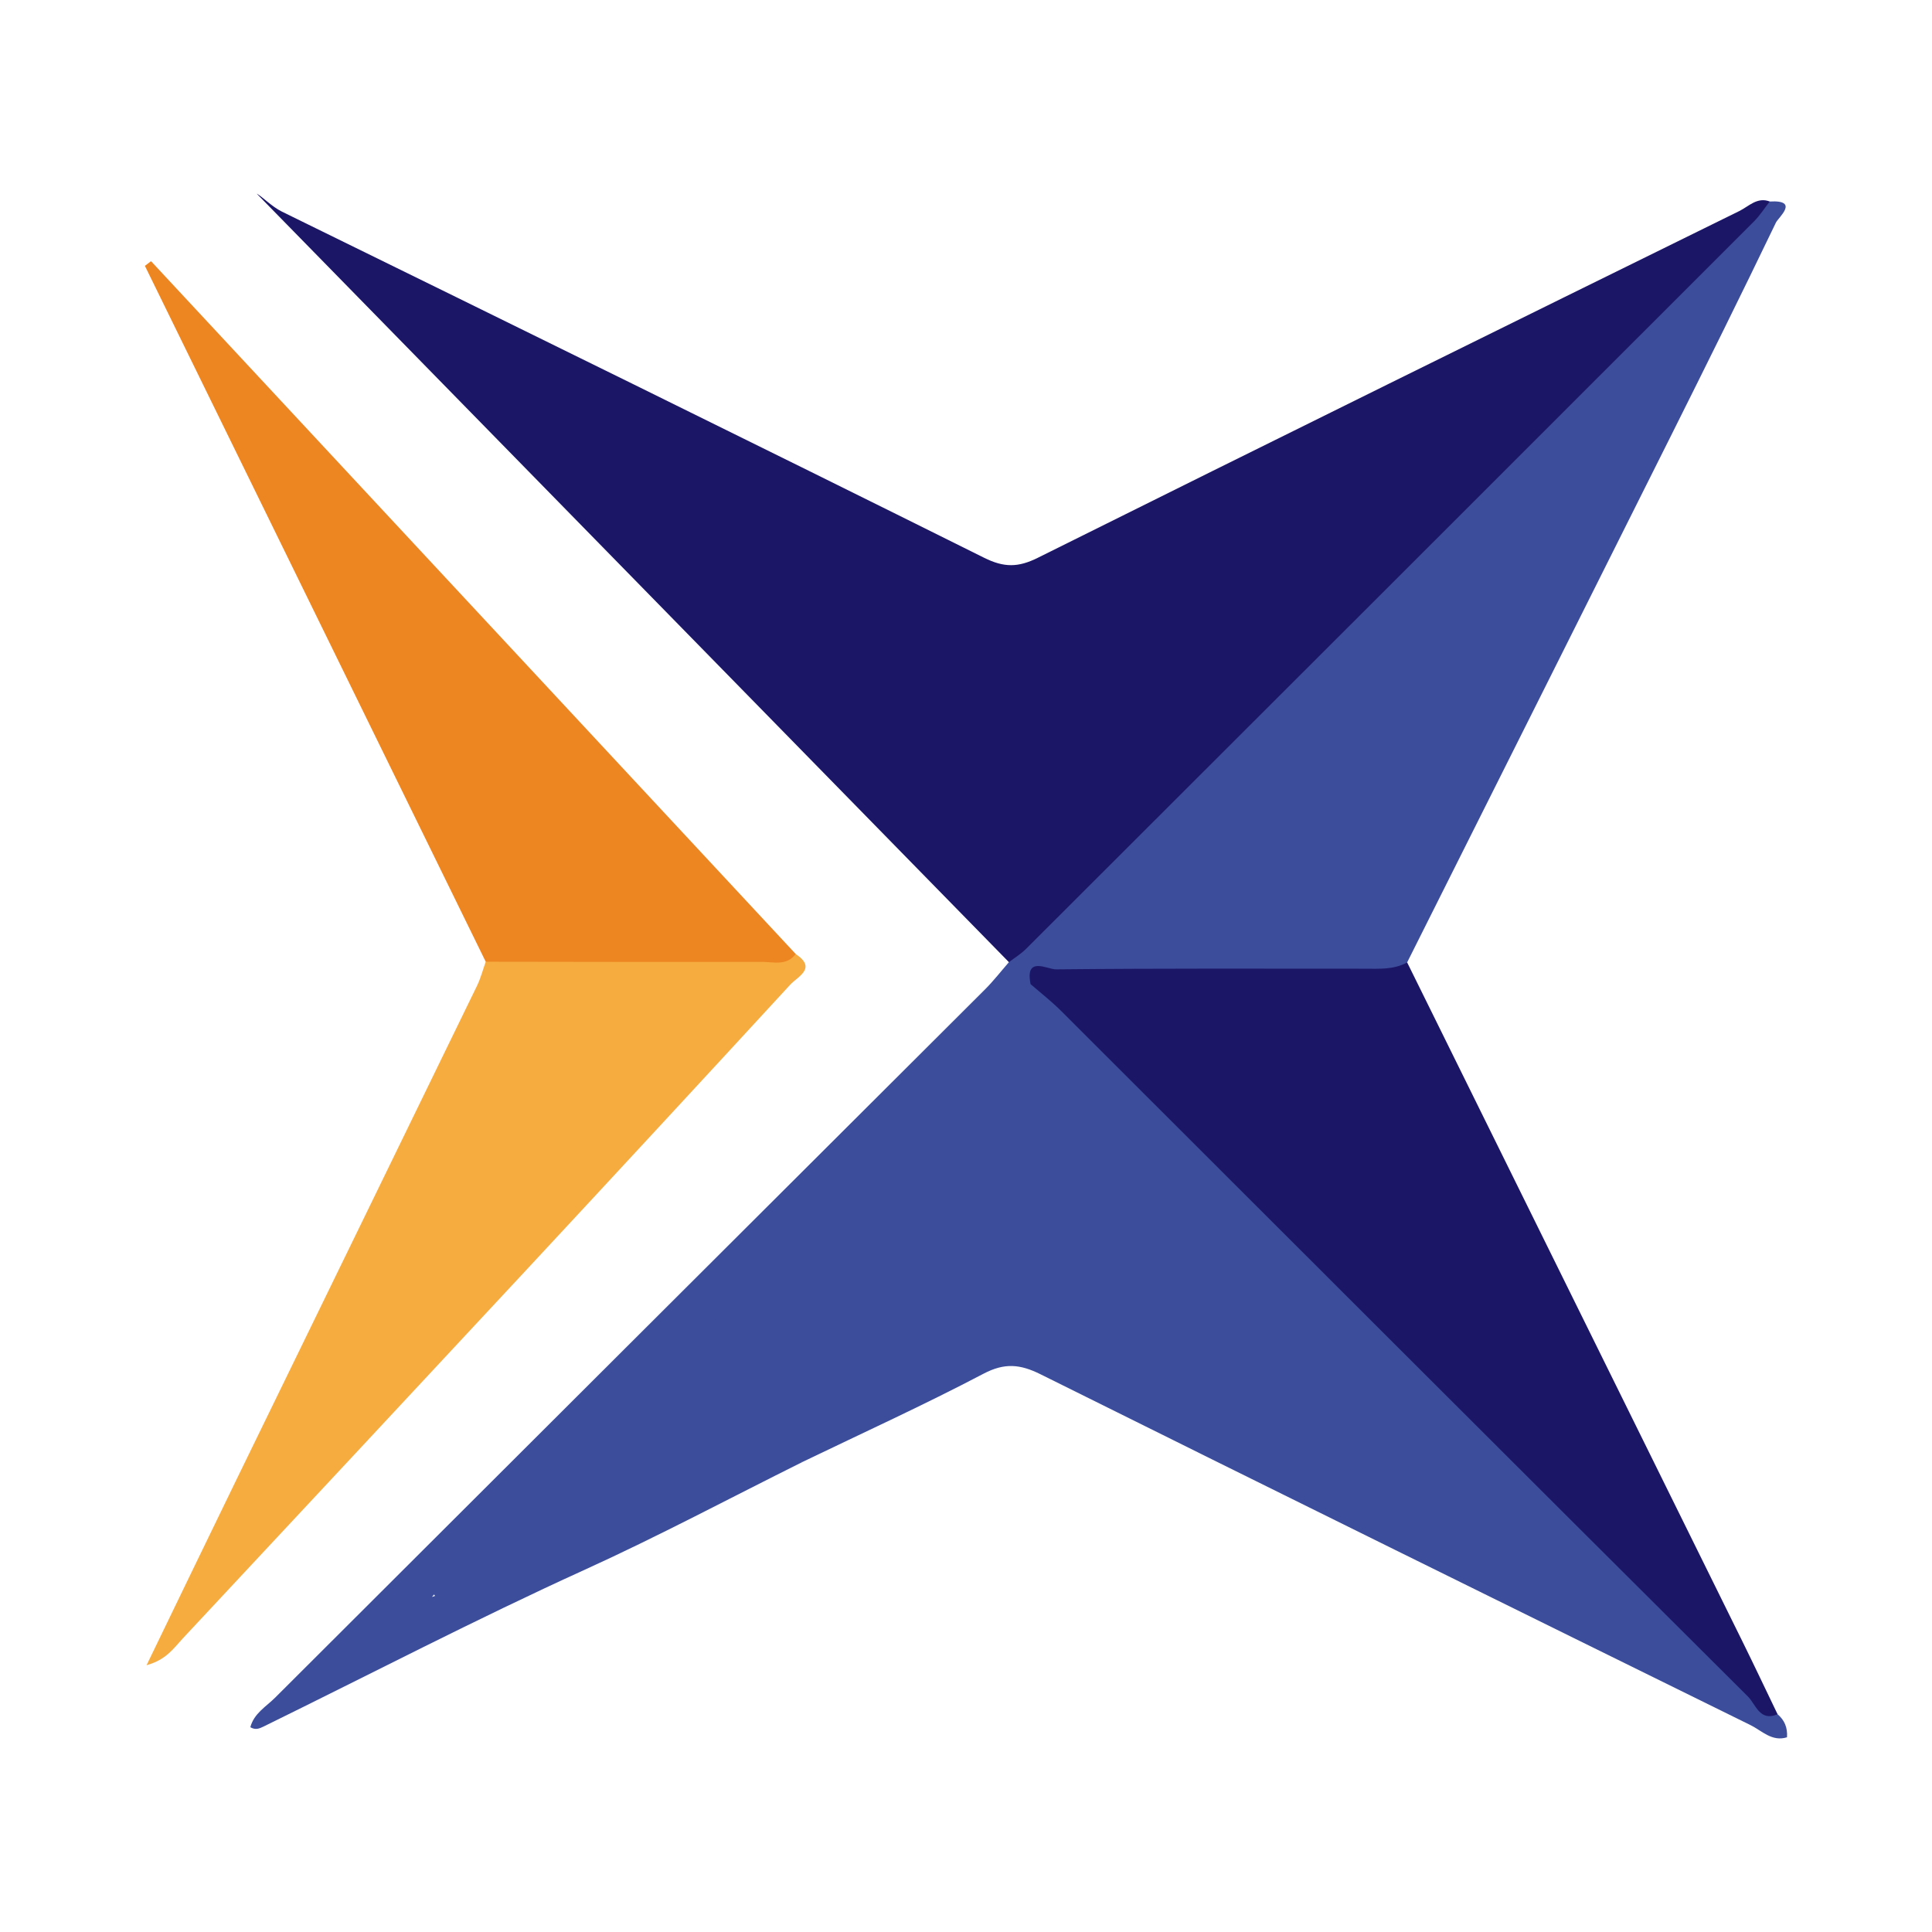
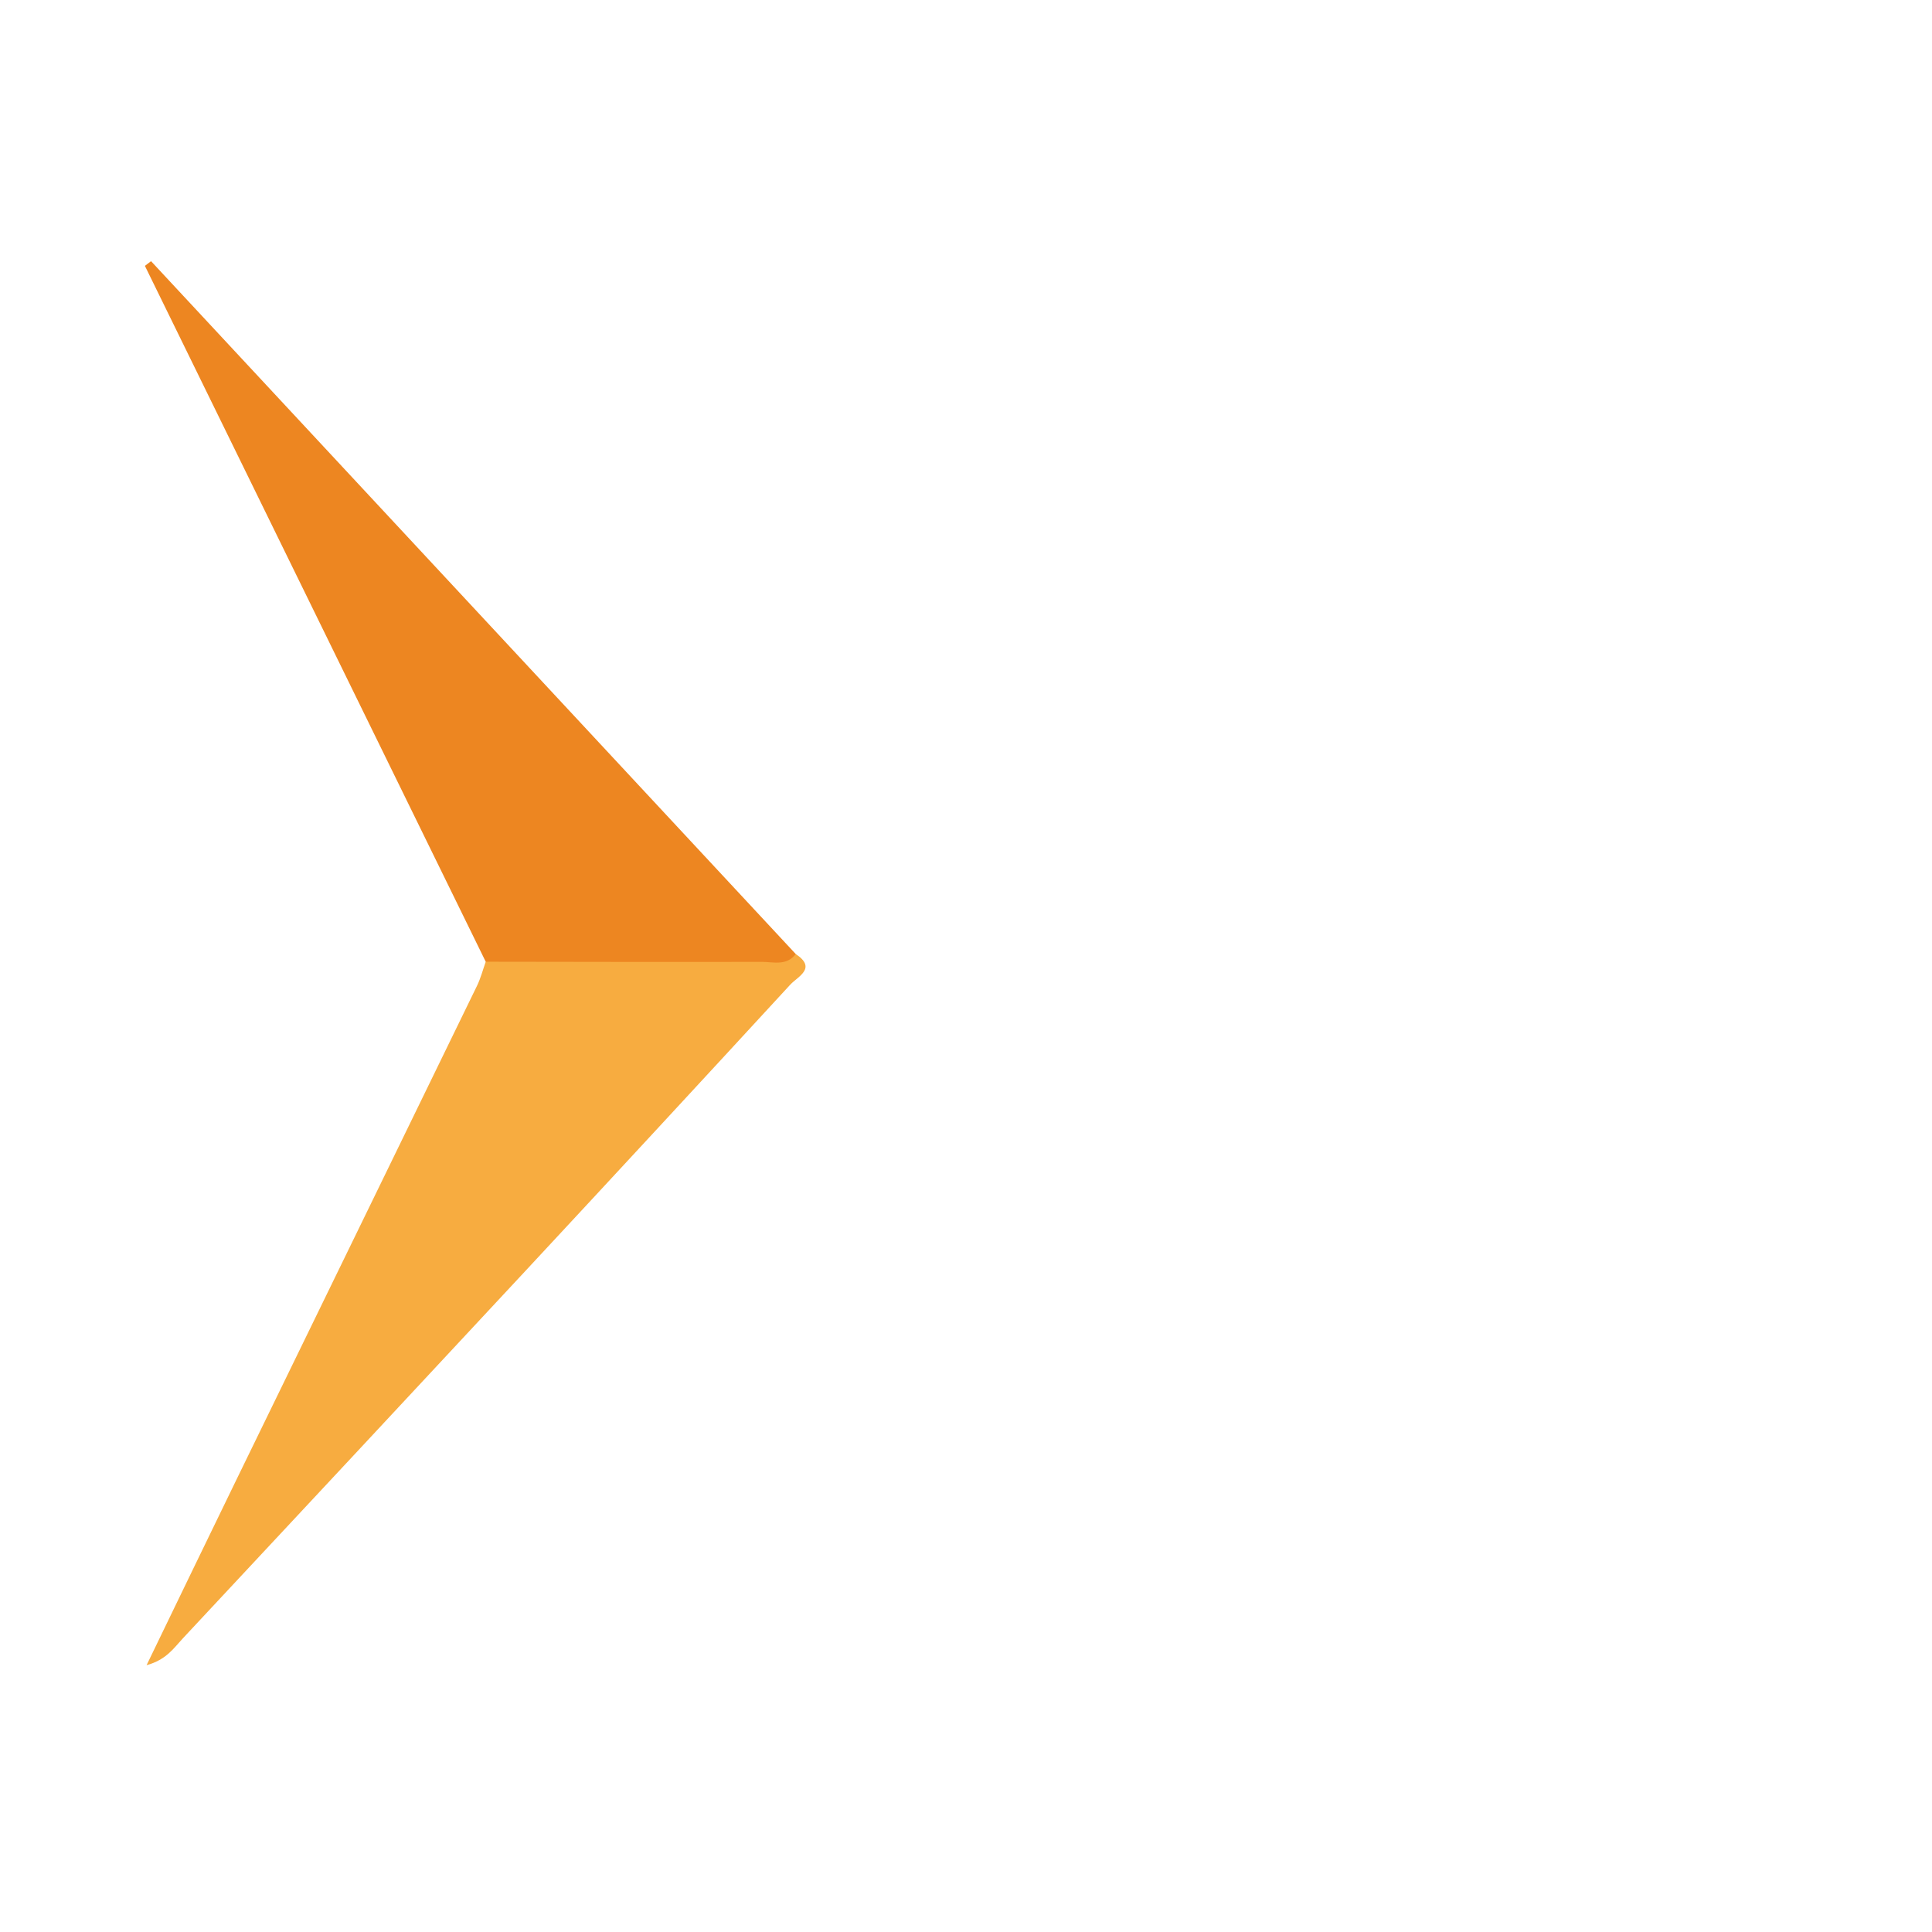
<svg xmlns="http://www.w3.org/2000/svg" version="1.1" id="Layer_1" x="0px" y="0px" width="200px" height="200px" viewBox="0 0 200 200" enable-background="new 0 0 200 200" xml:space="preserve">
  <g>
-     <path fill="#1C1666" d="M104.444,99.604C78.485,73.083,52.527,46.562,26.569,20.041c0.599,0.33,1.571,1.353,2.616,1.866   C53.441,33.8,77.691,45.706,101.877,57.74c2.068,1.029,3.533,1.01,5.552,0.005c24.178-12.037,48.402-23.981,72.637-35.904   c0.958-0.471,1.842-1.48,3.139-0.982c0.478,1.733-0.922,2.533-1.849,3.462c-24.455,24.509-48.938,48.992-73.447,73.447   C106.981,98.695,106.176,100.092,104.444,99.604z" />
-     <path fill="#3C4D9B" d="M184.011,177.454c0.715,0.607,1.048,1.375,0.98,2.389c-1.562,0.487-2.605-0.683-3.775-1.259   c-24.518-12.072-49.029-24.155-73.501-36.32c-2.096-1.042-3.705-1.211-5.9-0.058c-6.155,3.235-12.493,6.121-18.759,9.145   c-2.405-1.545-4.584-1.049-7.126,0.109c-9.029,4.113-17.401,9.552-26.697,13.106c-0.712,0.272-1.384,0.649-2.119,0.865   c-0.742,0.219-1.618,0.466-2.109-0.262c-0.492-0.728,0.068-1.476,0.545-2.058c1.697-2.071,3.566-4.011,5.603-5.72   c8.4-7.054,15.759-15.171,23.514-22.878c9.019-8.963,18.276-17.7,26.626-27.318c0.924-1.064,1.854-2.084,2.335-3.442   c0.496-1.402,1.279-2.504,2.977-2.494c2.194,0.396,3.377,2.181,4.792,3.594C135.616,129.04,159.822,153.239,184.011,177.454z" />
-     <path fill="#3C4D9B" d="M106.687,101.878c-0.559,0.254-1.467,0.373-1.626,0.783c-2.281,5.877-7.112,9.737-11.292,14.016   c-12.098,12.384-24.355,24.616-36.723,36.73c-3.879,3.8-8.177,7.173-12.331,11.908c8.201-2.773,14.946-6.73,21.925-10.17   c3.978-1.961,7.975-3.889,11.902-5.947c2.595-1.36,3.262,0.917,4.514,2.154c-7.515,3.74-14.931,7.697-22.569,11.168   c-11.201,5.091-22.106,10.77-33.145,16.182c-0.499,0.245-0.875,0.416-1.426,0.099c0.368-1.429,1.643-2.139,2.578-3.073   c24.479-24.447,48.984-48.867,73.474-73.304c0.883-0.881,1.652-1.877,2.474-2.819c0.596-0.457,1.251-0.855,1.778-1.381   c25.128-25.091,50.246-50.192,75.353-75.304c0.615-0.615,1.09-1.371,1.631-2.06c3.12-0.181,0.893,1.653,0.641,2.177   c-3.573,7.432-7.239,14.82-10.928,22.197c-9.071,18.139-18.166,36.266-27.251,54.397c-1.295,2.166-3.484,1.836-5.467,1.848   c-9.929,0.06-19.858,0.012-29.787,0.045C109.175,101.527,107.865,101.115,106.687,101.878z" />
-     <path fill="#1C1666" d="M106.687,101.878c-0.611-2.972,1.75-1.522,2.628-1.531c10.634-0.108,21.269-0.071,31.904-0.067   c1.517,0.001,3.047,0.122,4.449-0.65c11.577,23.444,23.157,46.886,34.729,70.333c1.227,2.486,2.411,4.994,3.615,7.492   c-1.841,0.807-2.262-1.03-3.058-1.823c-23.743-23.64-47.43-47.337-71.139-71.012C108.835,103.642,107.732,102.789,106.687,101.878z   " />
    <path fill="#F7AC40" d="M82.373,98.759c2.221,1.479,0.219,2.321-0.569,3.177c-9.048,9.829-18.12,19.637-27.217,29.42   c-11.872,12.767-23.771,25.51-35.666,38.255c-0.926,0.992-1.7,2.208-3.748,2.769c3.265-6.742,6.295-13.031,9.352-19.307   c8.283-17.009,16.58-34.011,24.855-51.024c0.384-0.79,0.605-1.658,0.902-2.49c0.727-0.845,1.741-1.087,2.756-1.088   C62.817,98.461,72.602,97.938,82.373,98.759z" />
    <path fill="#ED8621" d="M82.373,98.759c-0.943,1.261-2.317,0.81-3.525,0.813c-9.522,0.023-19.044-0.003-28.566-0.014   C38.521,75.547,26.761,51.534,15,27.522c0.212-0.162,0.423-0.324,0.635-0.486C37.881,50.944,60.127,74.851,82.373,98.759z" />
  </g>
</svg>